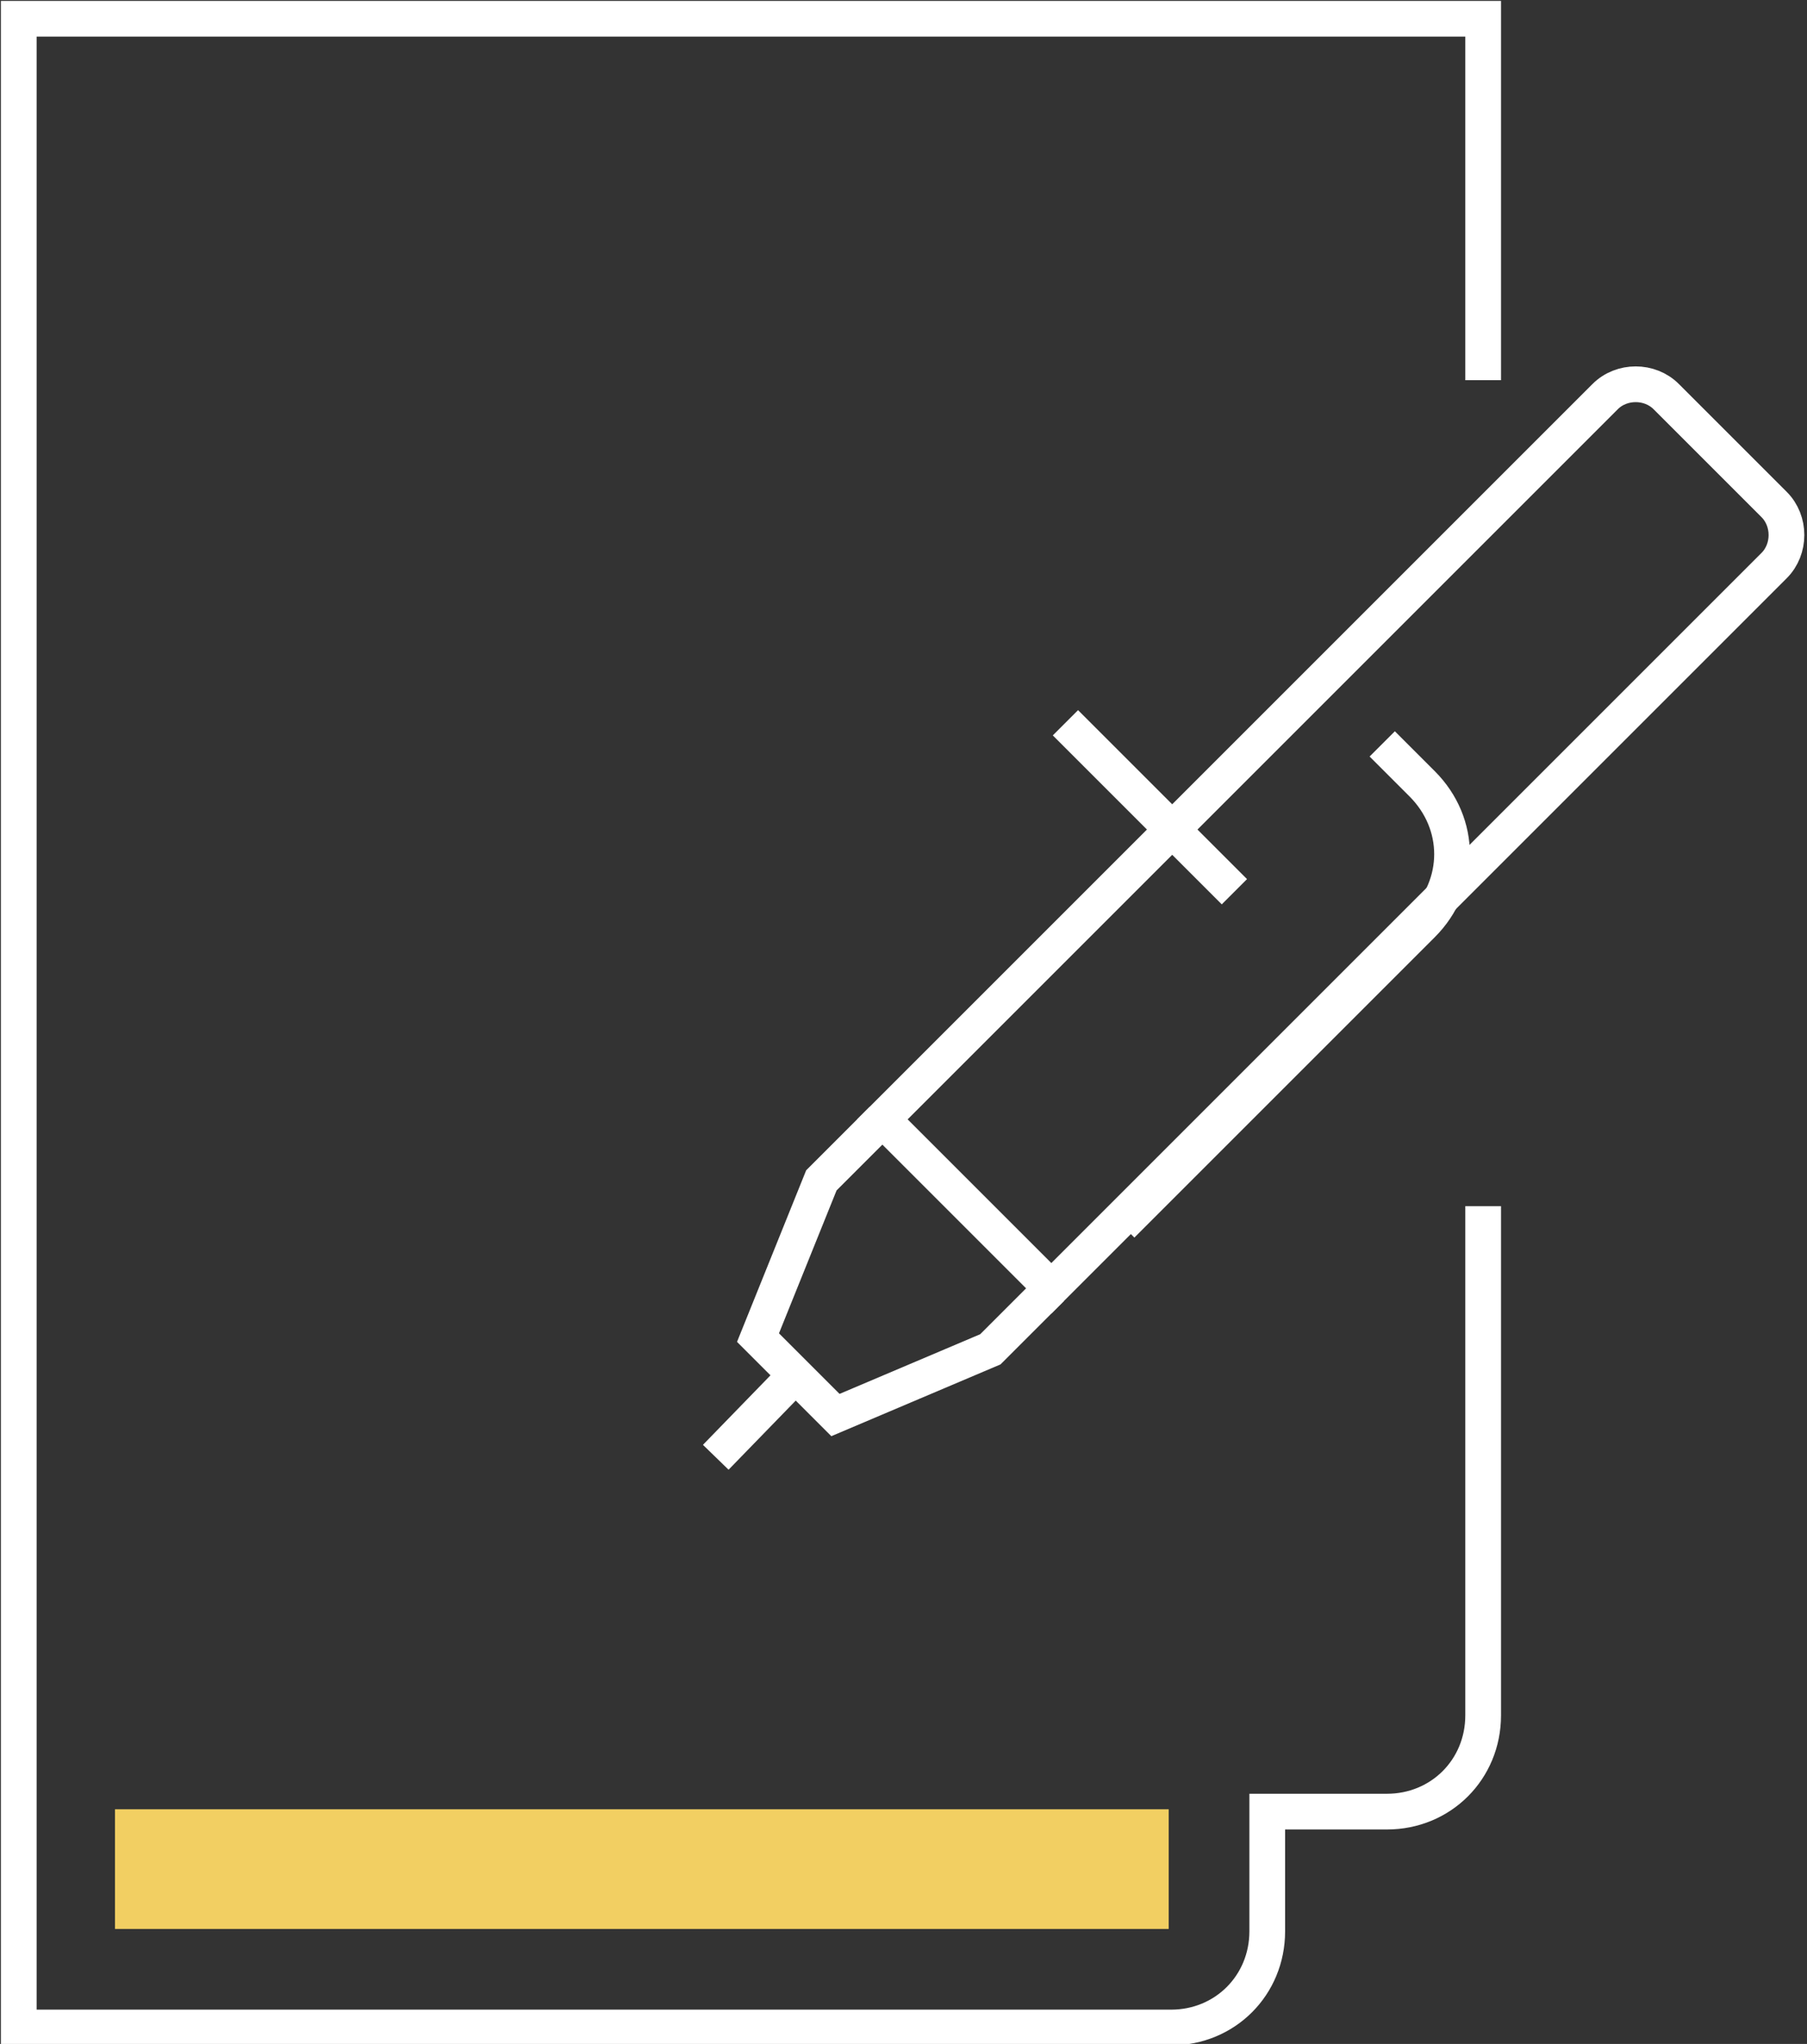
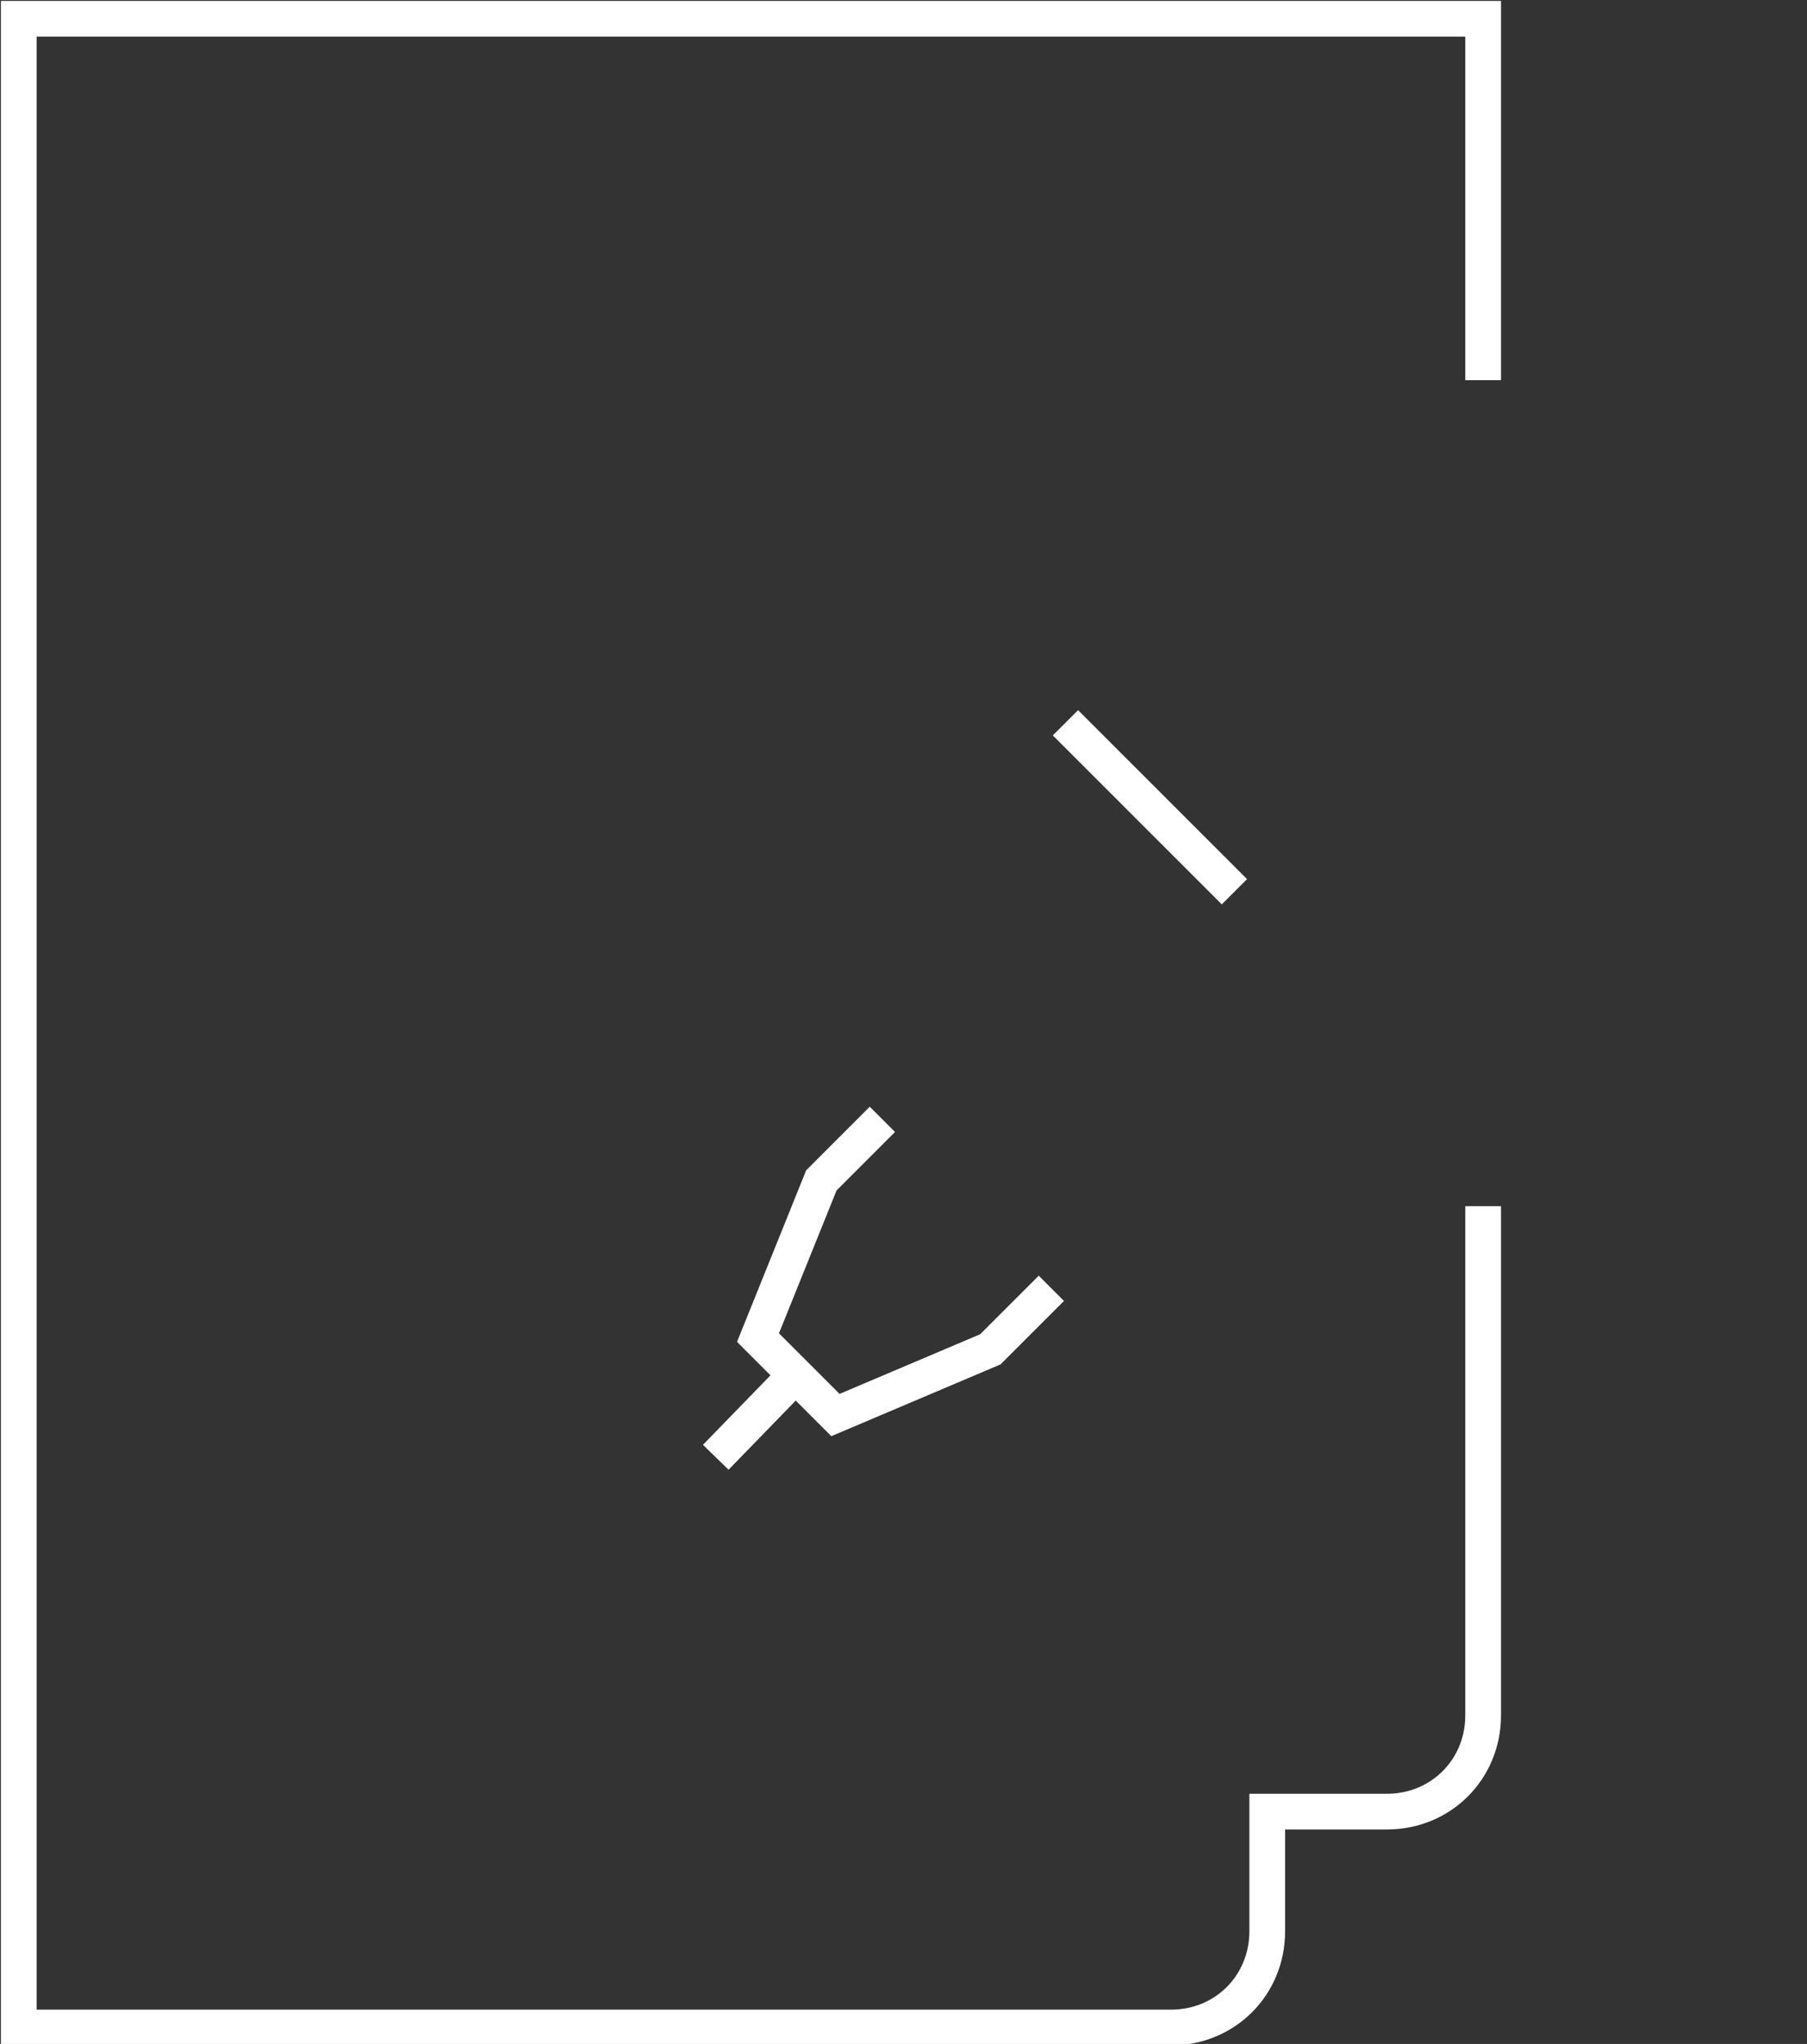
<svg xmlns="http://www.w3.org/2000/svg" version="1.1" id="Layer_1" x="0px" y="0px" viewBox="0 0 77 87.1" style="enable-background:new 0 0 77 87.1;" xml:space="preserve">
  <rect x="0" y="0" width="77" height="87.1" fill="#333333" stroke="none" />
  <style type="text/css">
	.st0{fill:none;stroke:#FFFFFF;stroke-width:1.522;stroke-miterlimit:10;}
	.st1{fill:#F2CF62;}
</style>
  <g>
-     <path class="st0" d="M37.6,47.7l7.2,7.2l30.8-30.8c0.7-0.7,0.7-1.9,0-2.6l-4.6-4.6c-0.7-0.7-1.9-0.7-2.6,0L37.6,47.7z" />
    <polyline class="st0" points="44.8,54.9 42.2,57.5 35.6,60.3 33.9,58.6 32.3,57 35,50.3 37.6,47.7  " />
    <line class="st0" x1="33.9" y1="58.6" x2="30.5" y2="62.1" />
-     <path class="st0" d="M58.9,31.7l1.7,1.7c1.7,1.7,1.7,4.3,0,6L47.8,52.2" />
    <line class="st0" x1="52.6" y1="38" x2="45.4" y2="30.8" />
    <path class="st0" d="M63.2,16.2V0.8H47.1H0.8v85.6h49.1c2.3,0,4.1-1.8,4.1-4.1v-5.1h5.1c2.3,0,4.1-1.8,4.1-4.1V51.4" />
-     <polygon class="st1" points="49.8,82.2 49.8,77.1 49.8,77.1 4.9,77.1 4.9,82.2  " />
  </g>
</svg>